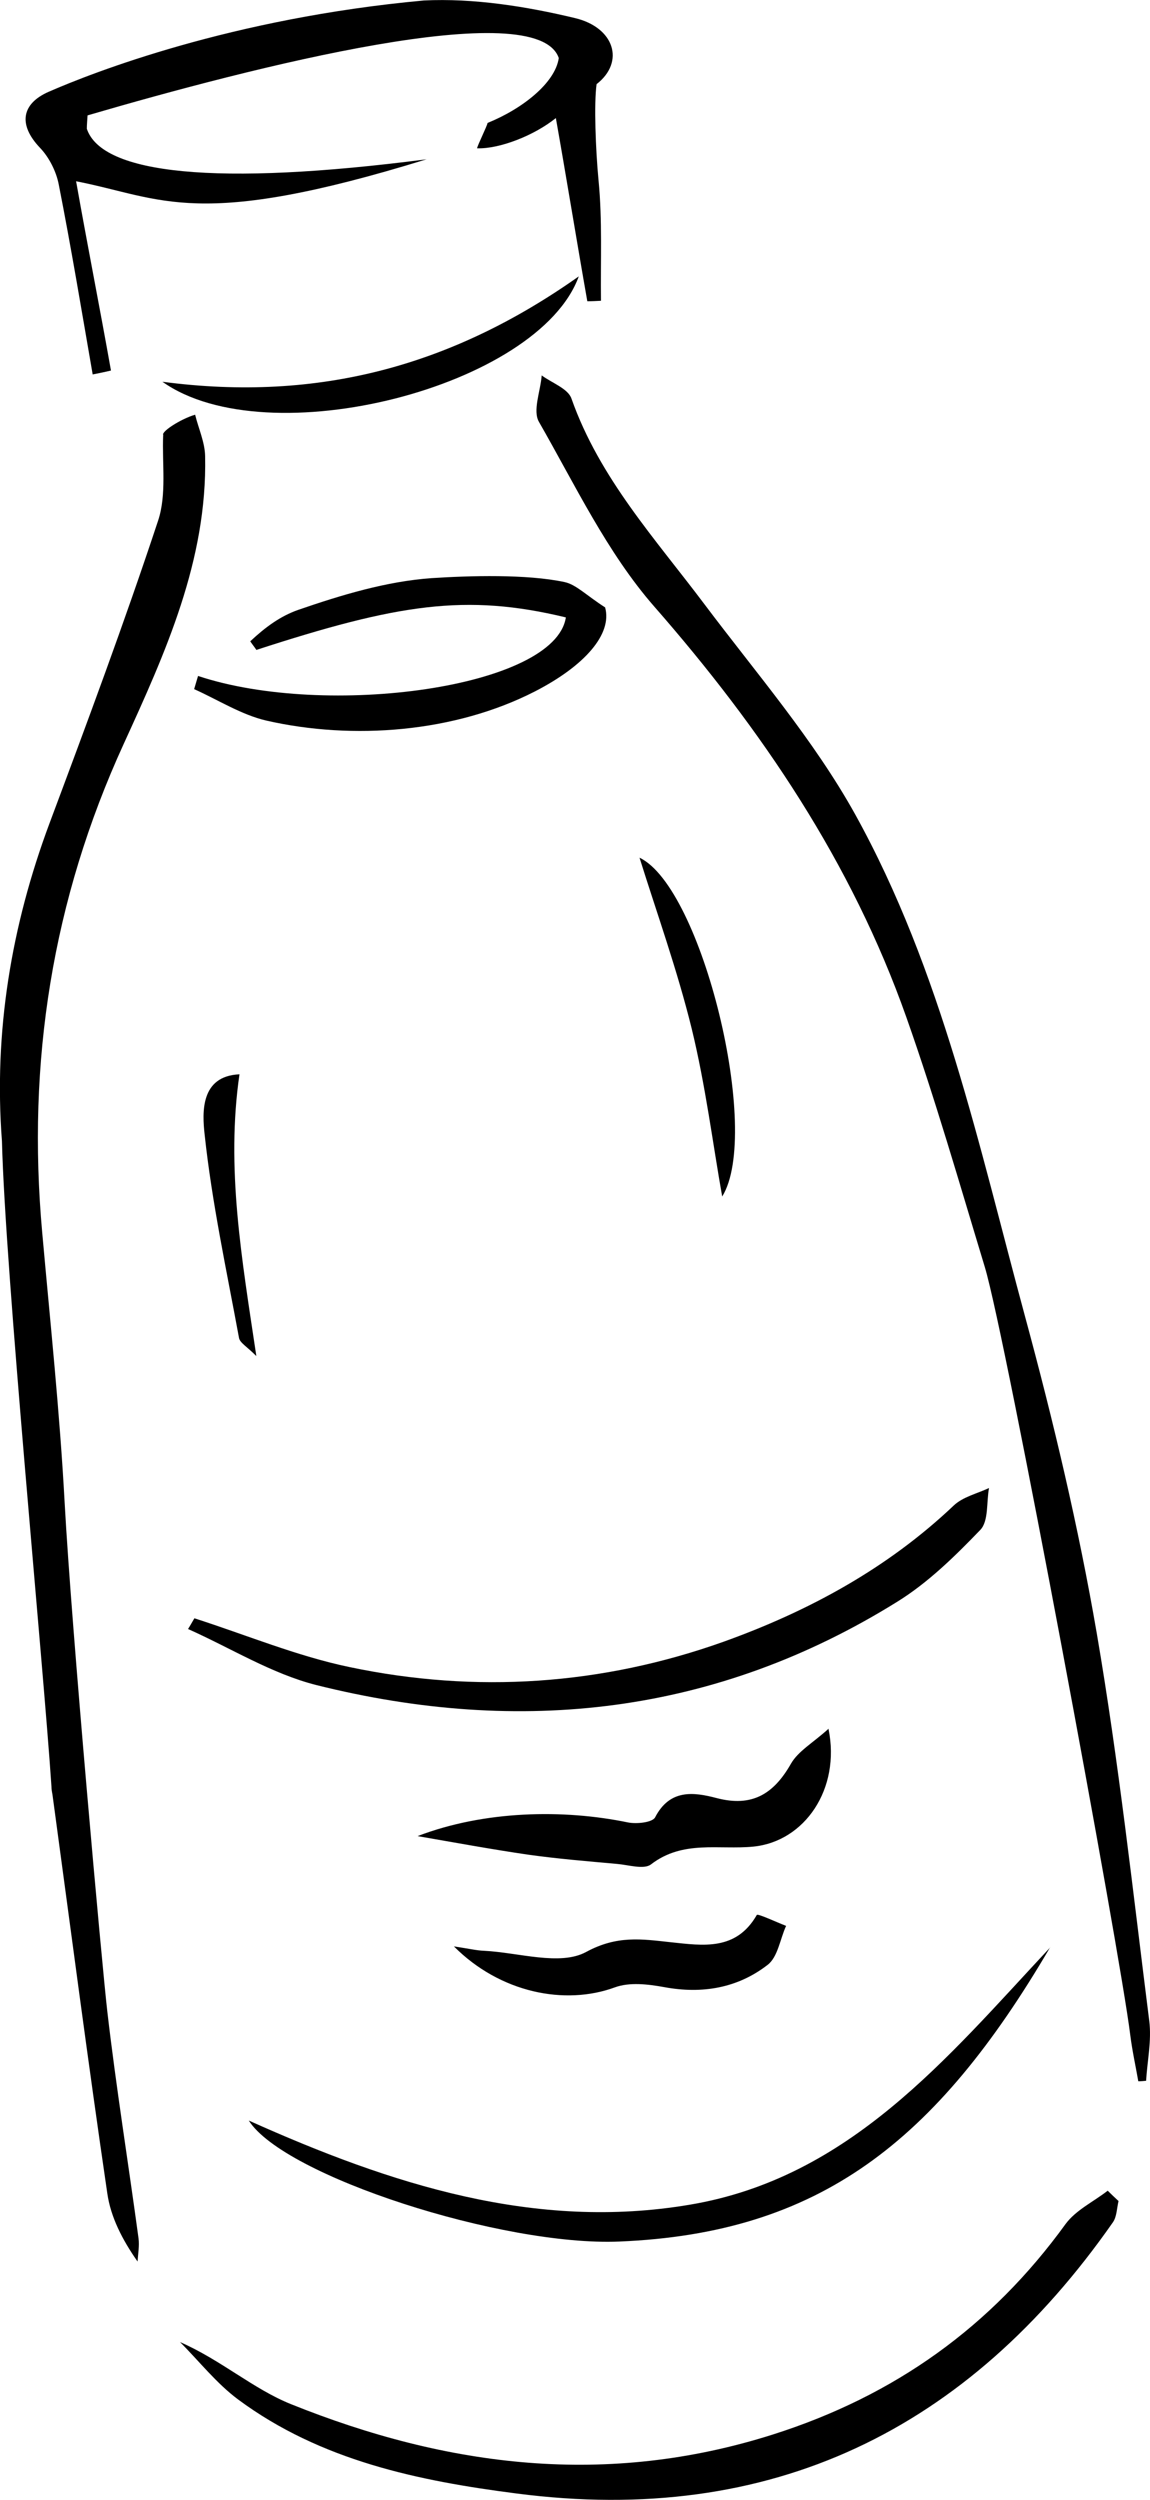
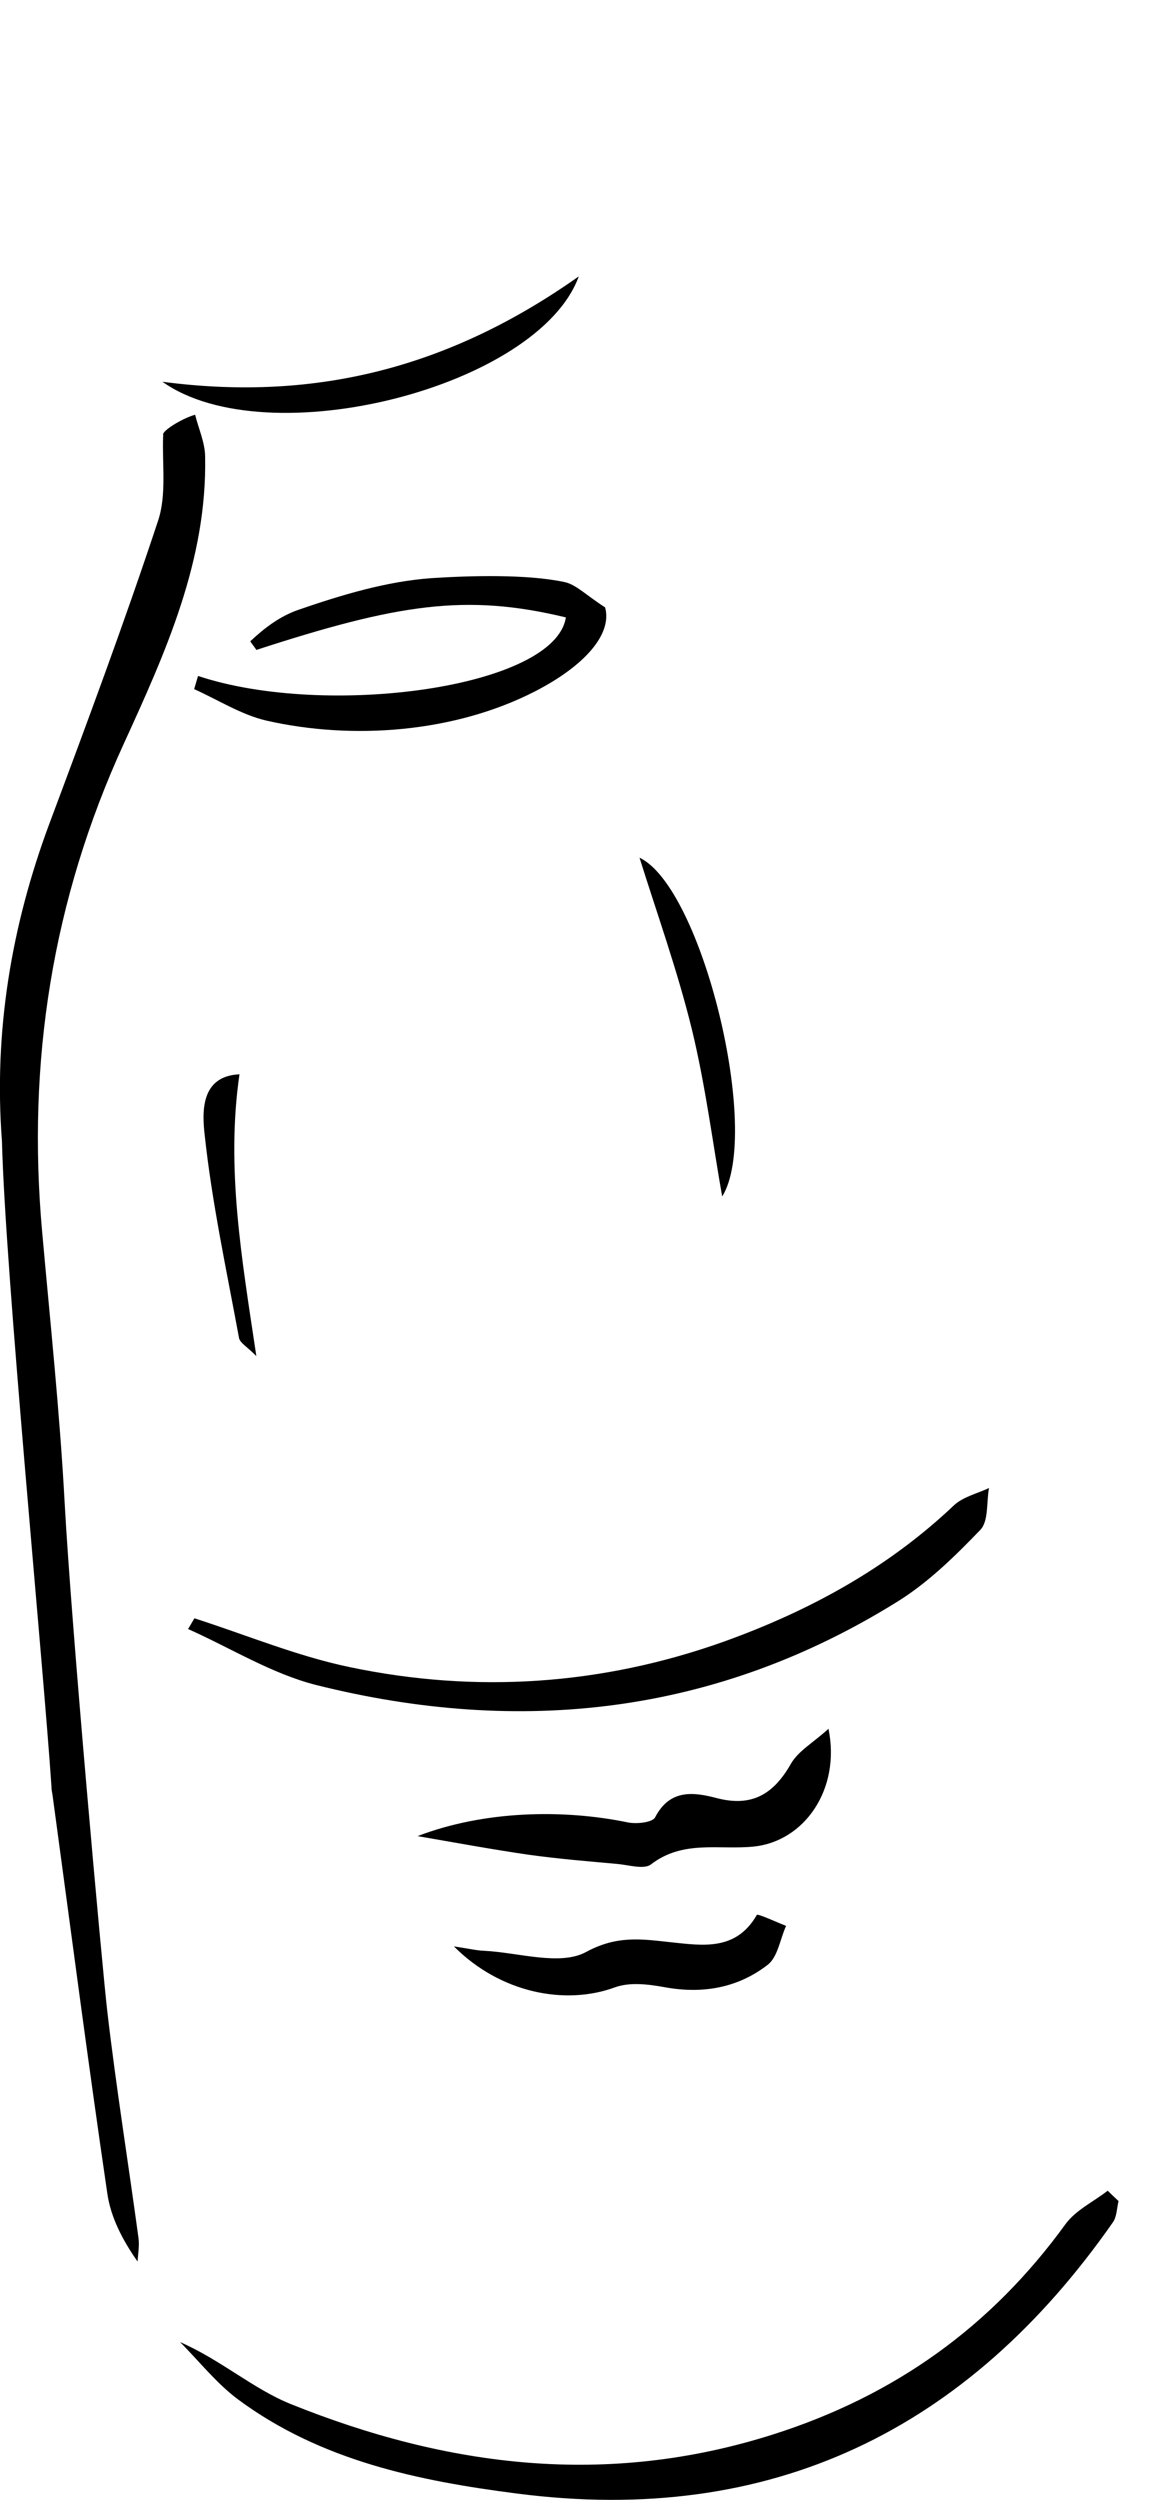
<svg xmlns="http://www.w3.org/2000/svg" id="_レイヤー_2" data-name="レイヤー 2" viewBox="0 0 47.15 102.49">
  <g id="_レイヤー_1-2" data-name="レイヤー 1">
    <g>
      <path d="M6.69,17.84c-.05,1.17.15,2.43-.21,3.51-1.38,4.17-2.91,8.28-4.45,12.4C.46,37.96-.26,42.3.08,46.78c.13,5.3,1.7,21.49,2.03,26.46,0,.11.02.22.04.32.74,5.45,1.45,10.91,2.25,16.36.14.97.61,1.89,1.24,2.79.02-.32.08-.64.04-.95-.42-3.1-.92-6.2-1.28-9.3-.21-1.8-1.47-15.71-1.75-20.87-.2-3.7-.59-7.38-.92-11.07-.63-6.97.41-13.62,3.34-20.02,1.71-3.74,3.43-7.53,3.34-11.8-.01-.57-.27-1.13-.41-1.7-.61.18-1.47.74-1.29.85Z" />
-       <path d="M46.99,85.3c.05-.82.23-1.65.13-2.45-.67-5.3-1.25-10.62-2.15-15.88-.75-4.37-1.78-8.71-2.94-12.99-1.9-7.01-3.42-14.19-6.97-20.6-1.7-3.06-4.05-5.78-6.17-8.6-2.02-2.69-4.31-5.18-5.46-8.44-.14-.41-.8-.64-1.22-.95-.05.65-.38,1.45-.11,1.91,1.48,2.58,2.79,5.35,4.72,7.56,4.42,5.05,8.1,10.5,10.34,16.84,1.19,3.37,2.18,6.82,3.22,10.25.86,2.86,5.54,28.05,5.96,31.47.08.64.22,1.27.33,1.9.11,0,.22-.01.33-.02Z" />
-       <path d="M4.55,15.19c-.49-2.75-.94-5-1.43-7.76,3.57.7,4.92,2.02,14.37-.9-8.66,1.12-13.31.6-13.93-1.25,0-.18.02-.36.03-.55C10.33,2.76,22.01-.24,22.91,2.38c-.15,1.03-1.51,2.09-2.92,2.66-.02.13-.41.91-.43,1.04.93.03,2.35-.53,3.23-1.24.39,2.19.88,5.19,1.29,7.51.19,0,.37-.01.56-.02-.02-1.65.06-3.31-.1-4.94-.12-1.25-.19-3.15-.08-3.94,1.18-.92.72-2.33-.89-2.71C21.57.26,19.41-.08,17.38.02,9.5.74,3.78,2.98,1.98,3.77c-1.08.48-1.26,1.33-.33,2.3.37.39.66.97.76,1.5.51,2.59.94,5.19,1.39,7.78.25-.05.5-.1.75-.16Z" />
      <path d="M45.41,89.81c-.58.45-1.3.79-1.72,1.36-3.05,4.21-7,7.04-12,8.63-6.8,2.16-13.33,1.34-19.75-1.24-1.55-.62-2.87-1.81-4.56-2.55.79.79,1.5,1.7,2.39,2.36,3.38,2.5,7.37,3.33,11.42,3.85,10.43,1.35,18.49-2.6,24.44-11.12.16-.23.16-.58.23-.87-.15-.14-.3-.28-.45-.43Z" />
      <path d="M7.71,66.78c1.75.78,3.44,1.84,5.27,2.3,8.37,2.09,16.39,1.2,23.81-3.42,1.26-.78,2.36-1.86,3.4-2.94.35-.36.25-1.14.36-1.72-.49.23-1.07.36-1.45.72-2.72,2.58-5.95,4.33-9.43,5.58-4.99,1.78-10.16,2.13-15.34,1.04-2.16-.45-4.24-1.32-6.36-2-.09.15-.17.3-.26.44Z" />
-       <path d="M43.06,79.83c-4.24,4.54-8.23,9.45-14.78,10.55-6.33,1.07-12.22-.82-18.08-3.45,1.45,2.28,10.4,5.16,15.19,4.96,8.19-.34,12.98-4.06,17.67-12.07Z" />
      <path d="M10.49,26.65c5.81-1.89,8.61-2.33,12.71-1.34-.44,2.89-9.83,4.15-15.08,2.4-.05.18-.11.36-.16.54.98.44,1.93,1.05,2.96,1.29,3.55.81,7.73.49,11.02-1.2,2.04-1.05,3.17-2.35,2.87-3.44-.78-.5-1.19-.94-1.67-1.04-1.55-.33-3.9-.26-5.44-.16-1.85.13-3.7.69-5.47,1.3-.74.26-1.35.71-1.97,1.29.08.12.17.23.25.35Z" />
      <path d="M33.98,70.86c-.65.59-1.25.92-1.55,1.44-.71,1.25-1.6,1.79-3.05,1.41-.95-.25-1.92-.37-2.52.79-.11.21-.75.28-1.11.21-2.65-.55-5.89-.49-8.63.56,1.51.26,3.02.54,4.53.76,1.21.17,2.43.27,3.65.38.47.04,1.1.24,1.39.02,1.31-1.01,2.78-.59,4.2-.73,2.1-.21,3.58-2.36,3.08-4.82Z" />
-       <path d="M18.61,79.79c1.9,1.91,4.56,2.43,6.6,1.68.6-.22,1.36-.13,2.02-.01,1.56.29,3.01.04,4.24-.91.42-.32.51-1.05.76-1.6-.41-.16-1.16-.51-1.2-.45-.85,1.48-2.2,1.26-3.53,1.12-1.19-.13-2.2-.29-3.47.4-1.07.58-2.77.02-4.19-.05-.29-.01-.58-.08-1.23-.18Z" />
+       <path d="M18.61,79.79c1.9,1.91,4.56,2.43,6.6,1.68.6-.22,1.36-.13,2.02-.01,1.56.29,3.01.04,4.24-.91.42-.32.51-1.05.76-1.6-.41-.16-1.16-.51-1.2-.45-.85,1.48-2.2,1.26-3.53,1.12-1.19-.13-2.2-.29-3.47.4-1.07.58-2.77.02-4.19-.05-.29-.01-.58-.08-1.23-.18" />
      <path d="M6.66,15.65c4.31,3.06,15.42.22,17.07-4.32-5.15,3.64-10.63,5.17-17.07,4.32Z" />
      <path d="M26.22,35.16c.71,2.27,1.55,4.61,2.14,7.01.57,2.34.87,4.75,1.25,6.88,1.63-2.62-.82-12.67-3.39-13.89Z" />
      <path d="M9.82,44.04c-1.61.07-1.53,1.57-1.43,2.47.3,2.8.9,5.57,1.41,8.34.04.2.32.35.71.74-.6-4.01-1.25-7.72-.69-11.56Z" />
    </g>
  </g>
</svg>